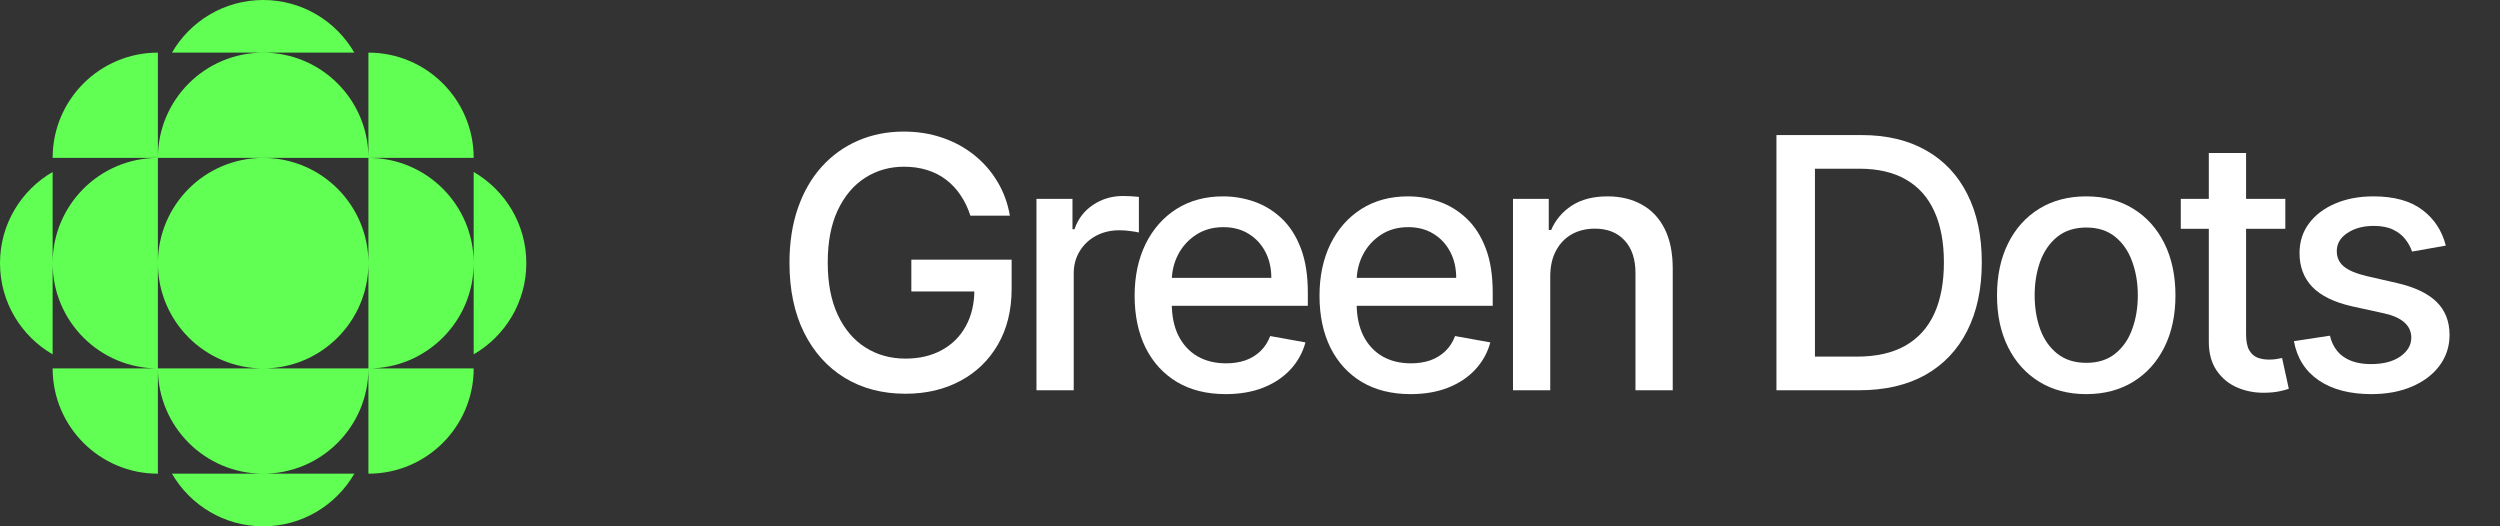
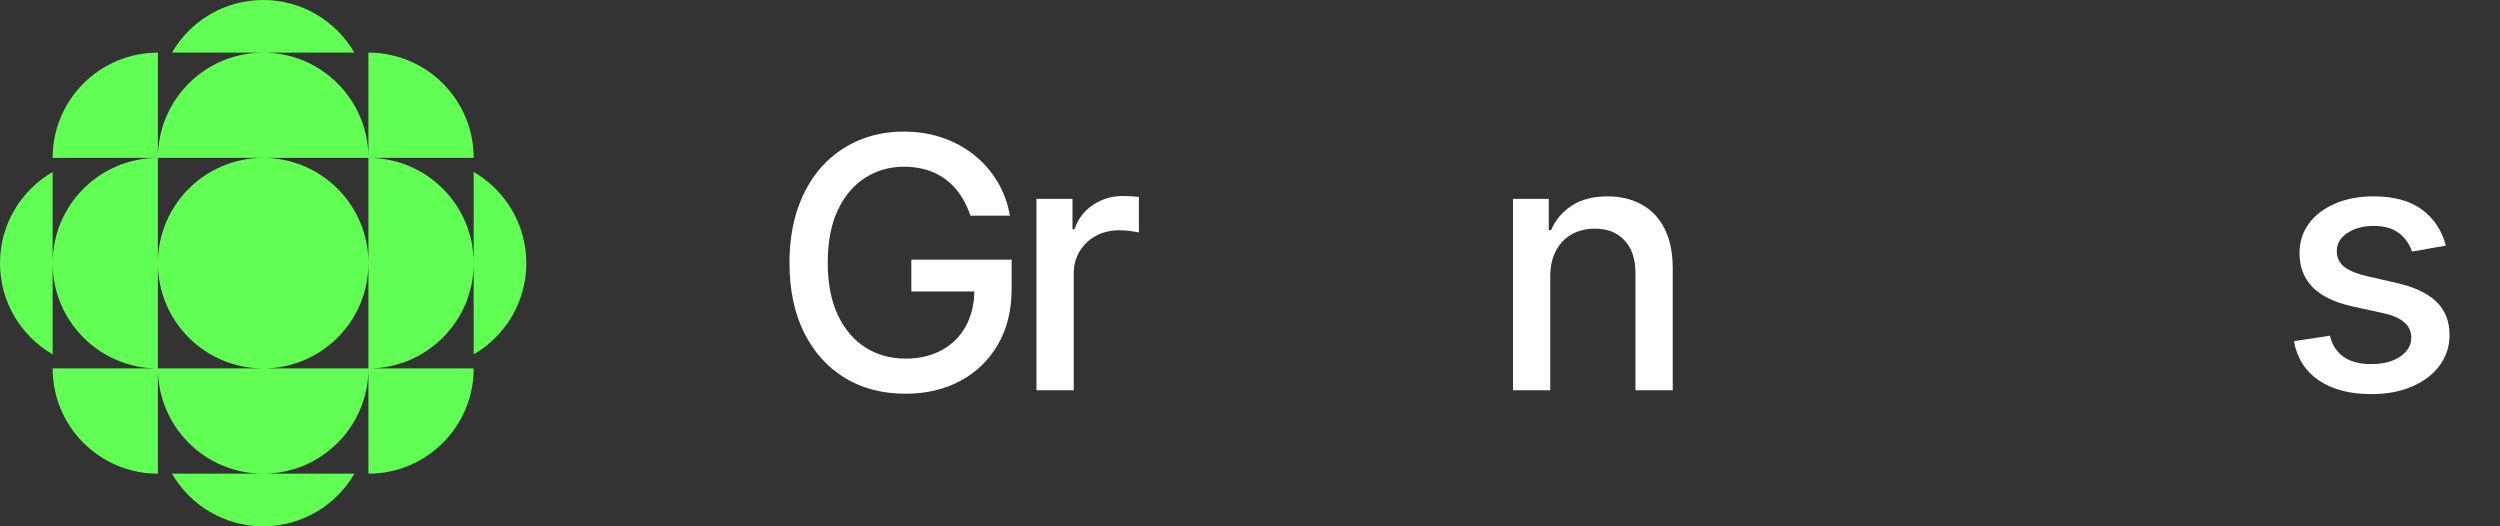
<svg xmlns="http://www.w3.org/2000/svg" width="228" height="48" viewBox="0 0 228 48" fill="none">
  <rect x="0" y="0" width="228" height="48" fill="#333333" stroke="none" />
  <path fill-rule="evenodd" clip-rule="evenodd" d="M24 0C20.447 0 17.344 1.931 15.684 4.8L24 4.8C18.698 4.8 14.4 9.098 14.4 14.4V4.8C9.098 4.8 4.8 9.098 4.8 14.4H14.388C9.092 14.406 4.8 18.702 4.8 24V15.684C1.931 17.344 0 20.447 0 24C0 27.553 1.931 30.656 4.8 32.316V24C4.8 29.302 9.098 33.6 14.4 33.6H4.8C4.8 38.902 9.098 43.2 14.4 43.2V33.6C14.4 38.902 18.698 43.2 24 43.2H15.684C17.344 46.069 20.447 48 24 48C27.553 48 30.656 46.069 32.316 43.2H24C29.302 43.2 33.6 38.902 33.6 33.6V43.2C38.902 43.2 43.2 38.902 43.2 33.6H33.6C38.902 33.6 43.2 29.302 43.2 24V32.316C46.069 30.656 48 27.553 48 24C48 20.447 46.069 17.344 43.2 15.684V24C43.2 18.702 38.908 14.406 33.612 14.4H43.2C43.2 9.098 38.902 4.8 33.6 4.8V14.4C33.6 9.098 29.302 4.8 24 4.8L32.316 4.8C30.656 1.931 27.553 0 24 0ZM33.6 24V14.4L24 14.4L14.4 14.4V24V33.6H24H33.6V24ZM33.6 24C33.6 29.302 29.302 33.6 24 33.6C18.698 33.6 14.4 29.302 14.4 24C14.4 18.698 18.698 14.4 24 14.4C29.302 14.4 33.6 18.698 33.6 24Z" fill="#61FF53" />
  <path d="M223.058 22.398L219.979 22.943C219.85 22.549 219.645 22.174 219.365 21.818C219.092 21.462 218.721 21.171 218.251 20.943C217.782 20.716 217.194 20.602 216.49 20.602C215.528 20.602 214.725 20.818 214.081 21.25C213.437 21.674 213.115 22.224 213.115 22.898C213.115 23.481 213.331 23.951 213.763 24.307C214.194 24.663 214.891 24.955 215.854 25.182L218.626 25.818C220.232 26.189 221.429 26.762 222.217 27.534C223.005 28.307 223.399 29.311 223.399 30.546C223.399 31.591 223.096 32.523 222.49 33.341C221.891 34.152 221.054 34.788 219.979 35.25C218.91 35.712 217.672 35.943 216.263 35.943C214.308 35.943 212.713 35.527 211.479 34.693C210.244 33.852 209.486 32.659 209.206 31.114L212.49 30.614C212.694 31.47 213.115 32.117 213.751 32.557C214.388 32.989 215.217 33.205 216.24 33.205C217.354 33.205 218.244 32.974 218.91 32.511C219.577 32.042 219.91 31.47 219.91 30.796C219.91 30.25 219.706 29.792 219.297 29.421C218.895 29.049 218.278 28.769 217.444 28.58L214.49 27.932C212.861 27.561 211.657 26.97 210.876 26.159C210.104 25.349 209.717 24.322 209.717 23.08C209.717 22.049 210.005 21.148 210.581 20.375C211.157 19.602 211.952 19 212.967 18.568C213.982 18.129 215.145 17.909 216.456 17.909C218.342 17.909 219.827 18.318 220.91 19.137C221.994 19.947 222.71 21.034 223.058 22.398Z" fill="white" />
-   <path d="M208.421 18.136V20.864H198.887V18.136H208.421ZM201.444 13.955H204.842V30.466C204.842 31.125 204.94 31.621 205.137 31.955C205.334 32.28 205.588 32.504 205.899 32.625C206.217 32.739 206.561 32.795 206.933 32.795C207.205 32.795 207.444 32.777 207.649 32.739C207.853 32.701 208.012 32.67 208.126 32.648L208.739 35.455C208.542 35.53 208.262 35.606 207.899 35.682C207.535 35.765 207.08 35.811 206.535 35.818C205.641 35.833 204.808 35.674 204.035 35.341C203.262 35.008 202.637 34.492 202.16 33.795C201.683 33.099 201.444 32.224 201.444 31.171V13.955Z" fill="white" />
-   <path d="M190.265 35.943C188.628 35.943 187.2 35.568 185.98 34.818C184.761 34.068 183.814 33.019 183.14 31.671C182.465 30.322 182.128 28.746 182.128 26.943C182.128 25.133 182.465 23.549 183.14 22.193C183.814 20.837 184.761 19.784 185.98 19.034C187.2 18.284 188.628 17.909 190.265 17.909C191.901 17.909 193.329 18.284 194.549 19.034C195.768 19.784 196.715 20.837 197.39 22.193C198.064 23.549 198.401 25.133 198.401 26.943C198.401 28.746 198.064 30.322 197.39 31.671C196.715 33.019 195.768 34.068 194.549 34.818C193.329 35.568 191.901 35.943 190.265 35.943ZM190.276 33.091C191.337 33.091 192.215 32.811 192.912 32.25C193.609 31.689 194.124 30.943 194.458 30.012C194.799 29.08 194.969 28.053 194.969 26.932C194.969 25.818 194.799 24.796 194.458 23.864C194.124 22.924 193.609 22.171 192.912 21.602C192.215 21.034 191.337 20.75 190.276 20.75C189.208 20.75 188.321 21.034 187.617 21.602C186.92 22.171 186.401 22.924 186.06 23.864C185.727 24.796 185.56 25.818 185.56 26.932C185.56 28.053 185.727 29.08 186.06 30.012C186.401 30.943 186.92 31.689 187.617 32.25C188.321 32.811 189.208 33.091 190.276 33.091Z" fill="white" />
-   <path d="M169.545 35.591H162.011V12.318H169.784C172.064 12.318 174.023 12.784 175.659 13.716C177.295 14.64 178.549 15.97 179.42 17.705C180.299 19.432 180.739 21.504 180.739 23.921C180.739 26.345 180.295 28.428 179.409 30.171C178.53 31.913 177.257 33.254 175.591 34.193C173.924 35.125 171.909 35.591 169.545 35.591ZM165.523 32.523H169.352C171.125 32.523 172.598 32.19 173.773 31.523C174.947 30.849 175.826 29.875 176.409 28.602C176.992 27.322 177.284 25.762 177.284 23.921C177.284 22.095 176.992 20.546 176.409 19.273C175.833 18 174.973 17.034 173.829 16.375C172.686 15.716 171.265 15.386 169.568 15.386H165.523V32.523Z" fill="white" />
  <path d="M141.382 25.227V35.591H137.985V18.137H141.246V20.977H141.462C141.864 20.053 142.492 19.311 143.348 18.75C144.212 18.189 145.299 17.909 146.61 17.909C147.799 17.909 148.841 18.159 149.735 18.659C150.629 19.152 151.322 19.887 151.814 20.864C152.307 21.841 152.553 23.049 152.553 24.489V35.591H149.155V24.898C149.155 23.633 148.826 22.644 148.167 21.932C147.508 21.212 146.602 20.852 145.451 20.852C144.663 20.852 143.962 21.023 143.348 21.364C142.742 21.705 142.261 22.205 141.905 22.864C141.557 23.515 141.382 24.303 141.382 25.227Z" fill="white" />
-   <path d="M128.646 35.943C126.927 35.943 125.446 35.576 124.203 34.841C122.968 34.099 122.014 33.057 121.339 31.716C120.673 30.367 120.339 28.788 120.339 26.977C120.339 25.189 120.673 23.614 121.339 22.25C122.014 20.887 122.953 19.822 124.158 19.057C125.37 18.292 126.786 17.909 128.408 17.909C129.392 17.909 130.347 18.072 131.271 18.398C132.196 18.724 133.025 19.235 133.76 19.932C134.495 20.629 135.074 21.534 135.499 22.648C135.923 23.754 136.135 25.099 136.135 26.682V27.887H122.26V25.341H132.805C132.805 24.447 132.624 23.655 132.26 22.966C131.896 22.269 131.385 21.72 130.726 21.318C130.074 20.917 129.309 20.716 128.43 20.716C127.476 20.716 126.642 20.951 125.93 21.421C125.226 21.883 124.68 22.489 124.294 23.239C123.915 23.981 123.726 24.788 123.726 25.659V27.648C123.726 28.814 123.93 29.807 124.339 30.625C124.756 31.443 125.336 32.068 126.078 32.5C126.821 32.924 127.688 33.136 128.68 33.136C129.324 33.136 129.911 33.045 130.442 32.864C130.972 32.674 131.43 32.394 131.817 32.023C132.203 31.652 132.499 31.193 132.703 30.648L135.919 31.227C135.661 32.174 135.199 33.004 134.533 33.716C133.874 34.42 133.044 34.97 132.044 35.364C131.052 35.75 129.919 35.943 128.646 35.943Z" fill="white" />
-   <path d="M111.785 35.943C110.065 35.943 108.584 35.576 107.342 34.841C106.107 34.099 105.152 33.057 104.478 31.716C103.812 30.367 103.478 28.788 103.478 26.977C103.478 25.189 103.812 23.614 104.478 22.25C105.152 20.887 106.092 19.822 107.296 19.057C108.509 18.292 109.925 17.909 111.546 17.909C112.531 17.909 113.486 18.072 114.41 18.398C115.334 18.724 116.164 19.235 116.899 19.932C117.634 20.629 118.213 21.534 118.637 22.648C119.062 23.754 119.274 25.099 119.274 26.682V27.887H105.399V25.341H115.944C115.944 24.447 115.762 23.655 115.399 22.966C115.035 22.269 114.524 21.72 113.865 21.318C113.213 20.917 112.448 20.716 111.569 20.716C110.615 20.716 109.781 20.951 109.069 21.421C108.365 21.883 107.819 22.489 107.433 23.239C107.054 23.981 106.865 24.788 106.865 25.659V27.648C106.865 28.814 107.069 29.807 107.478 30.625C107.895 31.443 108.474 32.068 109.217 32.5C109.959 32.924 110.827 33.136 111.819 33.136C112.463 33.136 113.05 33.045 113.58 32.864C114.111 32.674 114.569 32.394 114.955 32.023C115.342 31.652 115.637 31.193 115.842 30.648L119.058 31.227C118.8 32.174 118.338 33.004 117.671 33.716C117.012 34.42 116.183 34.97 115.183 35.364C114.19 35.75 113.058 35.943 111.785 35.943Z" fill="white" />
  <path d="M94.526 35.591V18.136H97.81V20.909H97.992C98.31 19.97 98.871 19.231 99.674 18.693C100.484 18.148 101.401 17.875 102.424 17.875C102.636 17.875 102.886 17.883 103.174 17.898C103.469 17.913 103.7 17.932 103.867 17.954V21.204C103.731 21.167 103.488 21.125 103.14 21.079C102.791 21.026 102.443 21 102.094 21C101.291 21 100.575 21.171 99.947 21.511C99.325 21.845 98.833 22.311 98.469 22.909C98.106 23.5 97.924 24.174 97.924 24.932V35.591H94.526Z" fill="white" />
  <path d="M88.5 19.671C88.28 18.981 87.985 18.364 87.614 17.818C87.25 17.265 86.814 16.796 86.307 16.409C85.799 16.015 85.22 15.716 84.568 15.511C83.924 15.307 83.216 15.204 82.443 15.204C81.133 15.204 79.951 15.542 78.898 16.216C77.845 16.89 77.011 17.879 76.398 19.182C75.792 20.477 75.489 22.064 75.489 23.943C75.489 25.829 75.796 27.424 76.409 28.727C77.023 30.03 77.864 31.019 78.932 31.693C80 32.367 81.216 32.705 82.579 32.705C83.845 32.705 84.947 32.447 85.886 31.932C86.833 31.417 87.564 30.689 88.079 29.75C88.602 28.803 88.864 27.689 88.864 26.409L89.773 26.579H83.114V23.682H92.261V26.329C92.261 28.284 91.845 29.981 91.011 31.421C90.186 32.852 89.042 33.958 87.579 34.739C86.125 35.519 84.458 35.909 82.579 35.909C80.474 35.909 78.625 35.424 77.034 34.455C75.451 33.485 74.216 32.11 73.329 30.329C72.443 28.542 72 26.421 72 23.966C72 22.11 72.258 20.443 72.773 18.966C73.288 17.489 74.011 16.235 74.943 15.204C75.883 14.167 76.985 13.375 78.25 12.829C79.523 12.277 80.913 12 82.421 12C83.678 12 84.849 12.186 85.932 12.557C87.023 12.928 87.992 13.454 88.841 14.136C89.697 14.818 90.405 15.629 90.966 16.568C91.526 17.5 91.905 18.534 92.102 19.671H88.5Z" fill="white" />
</svg>